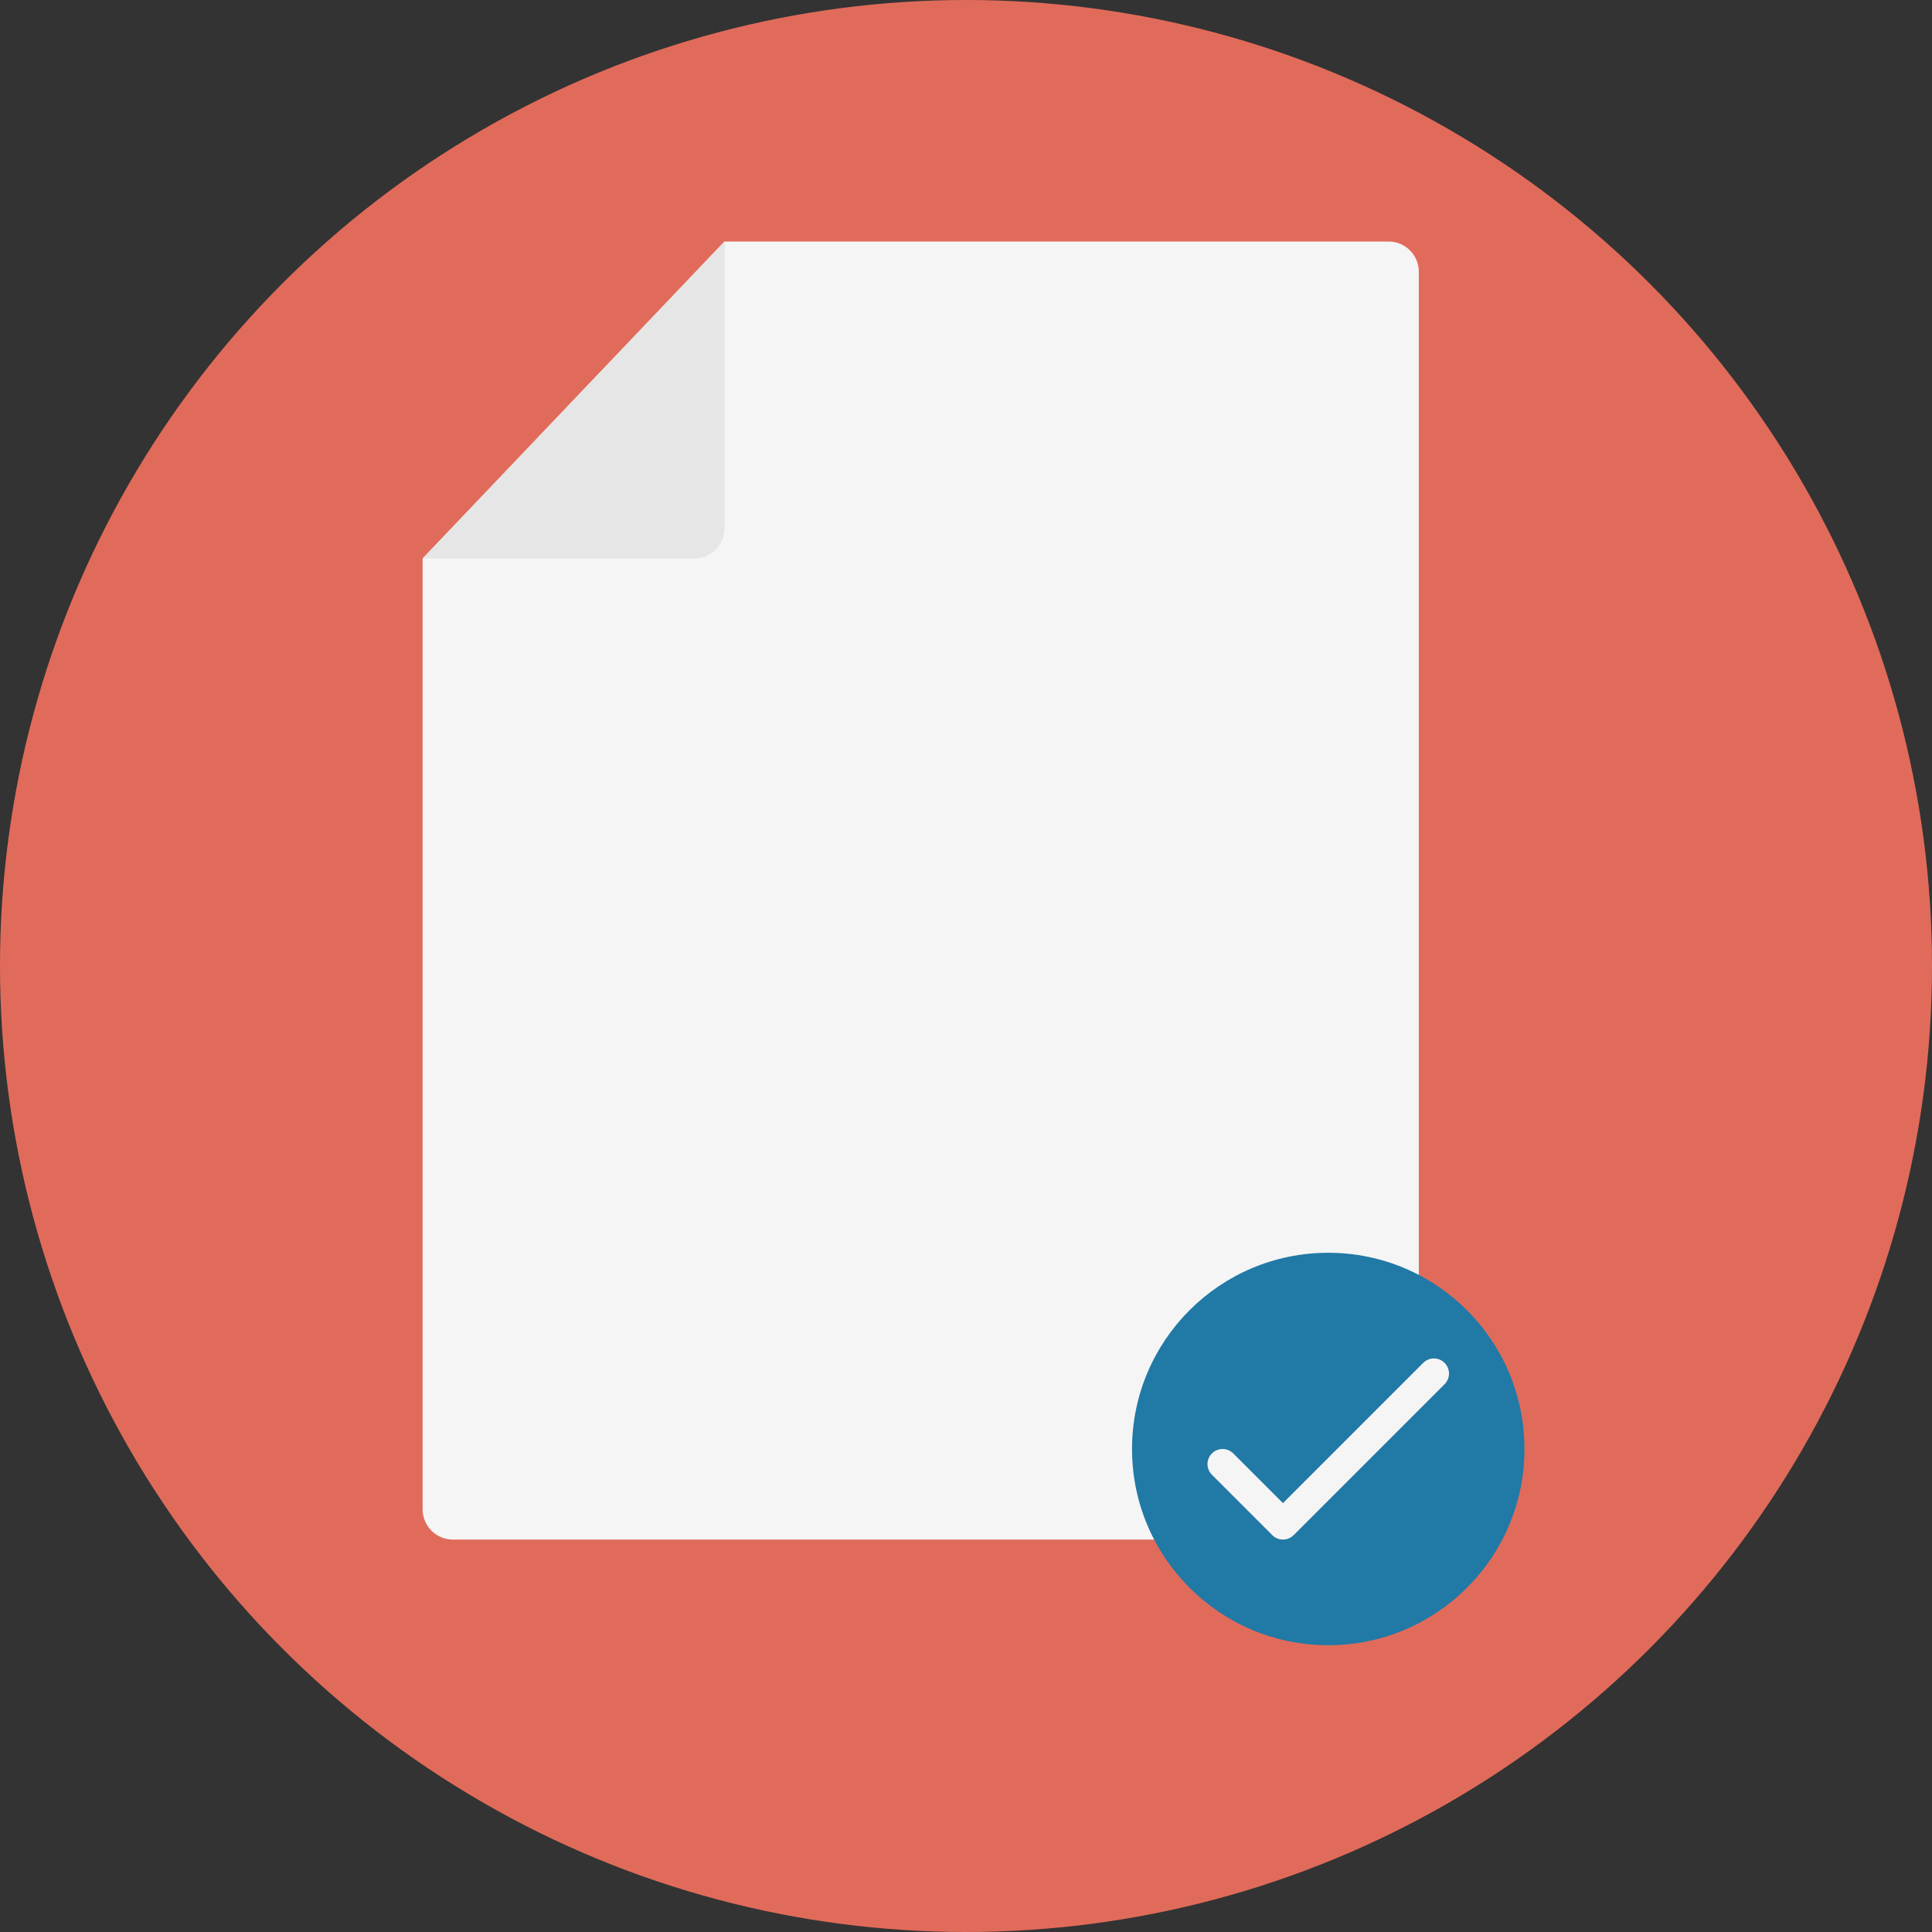
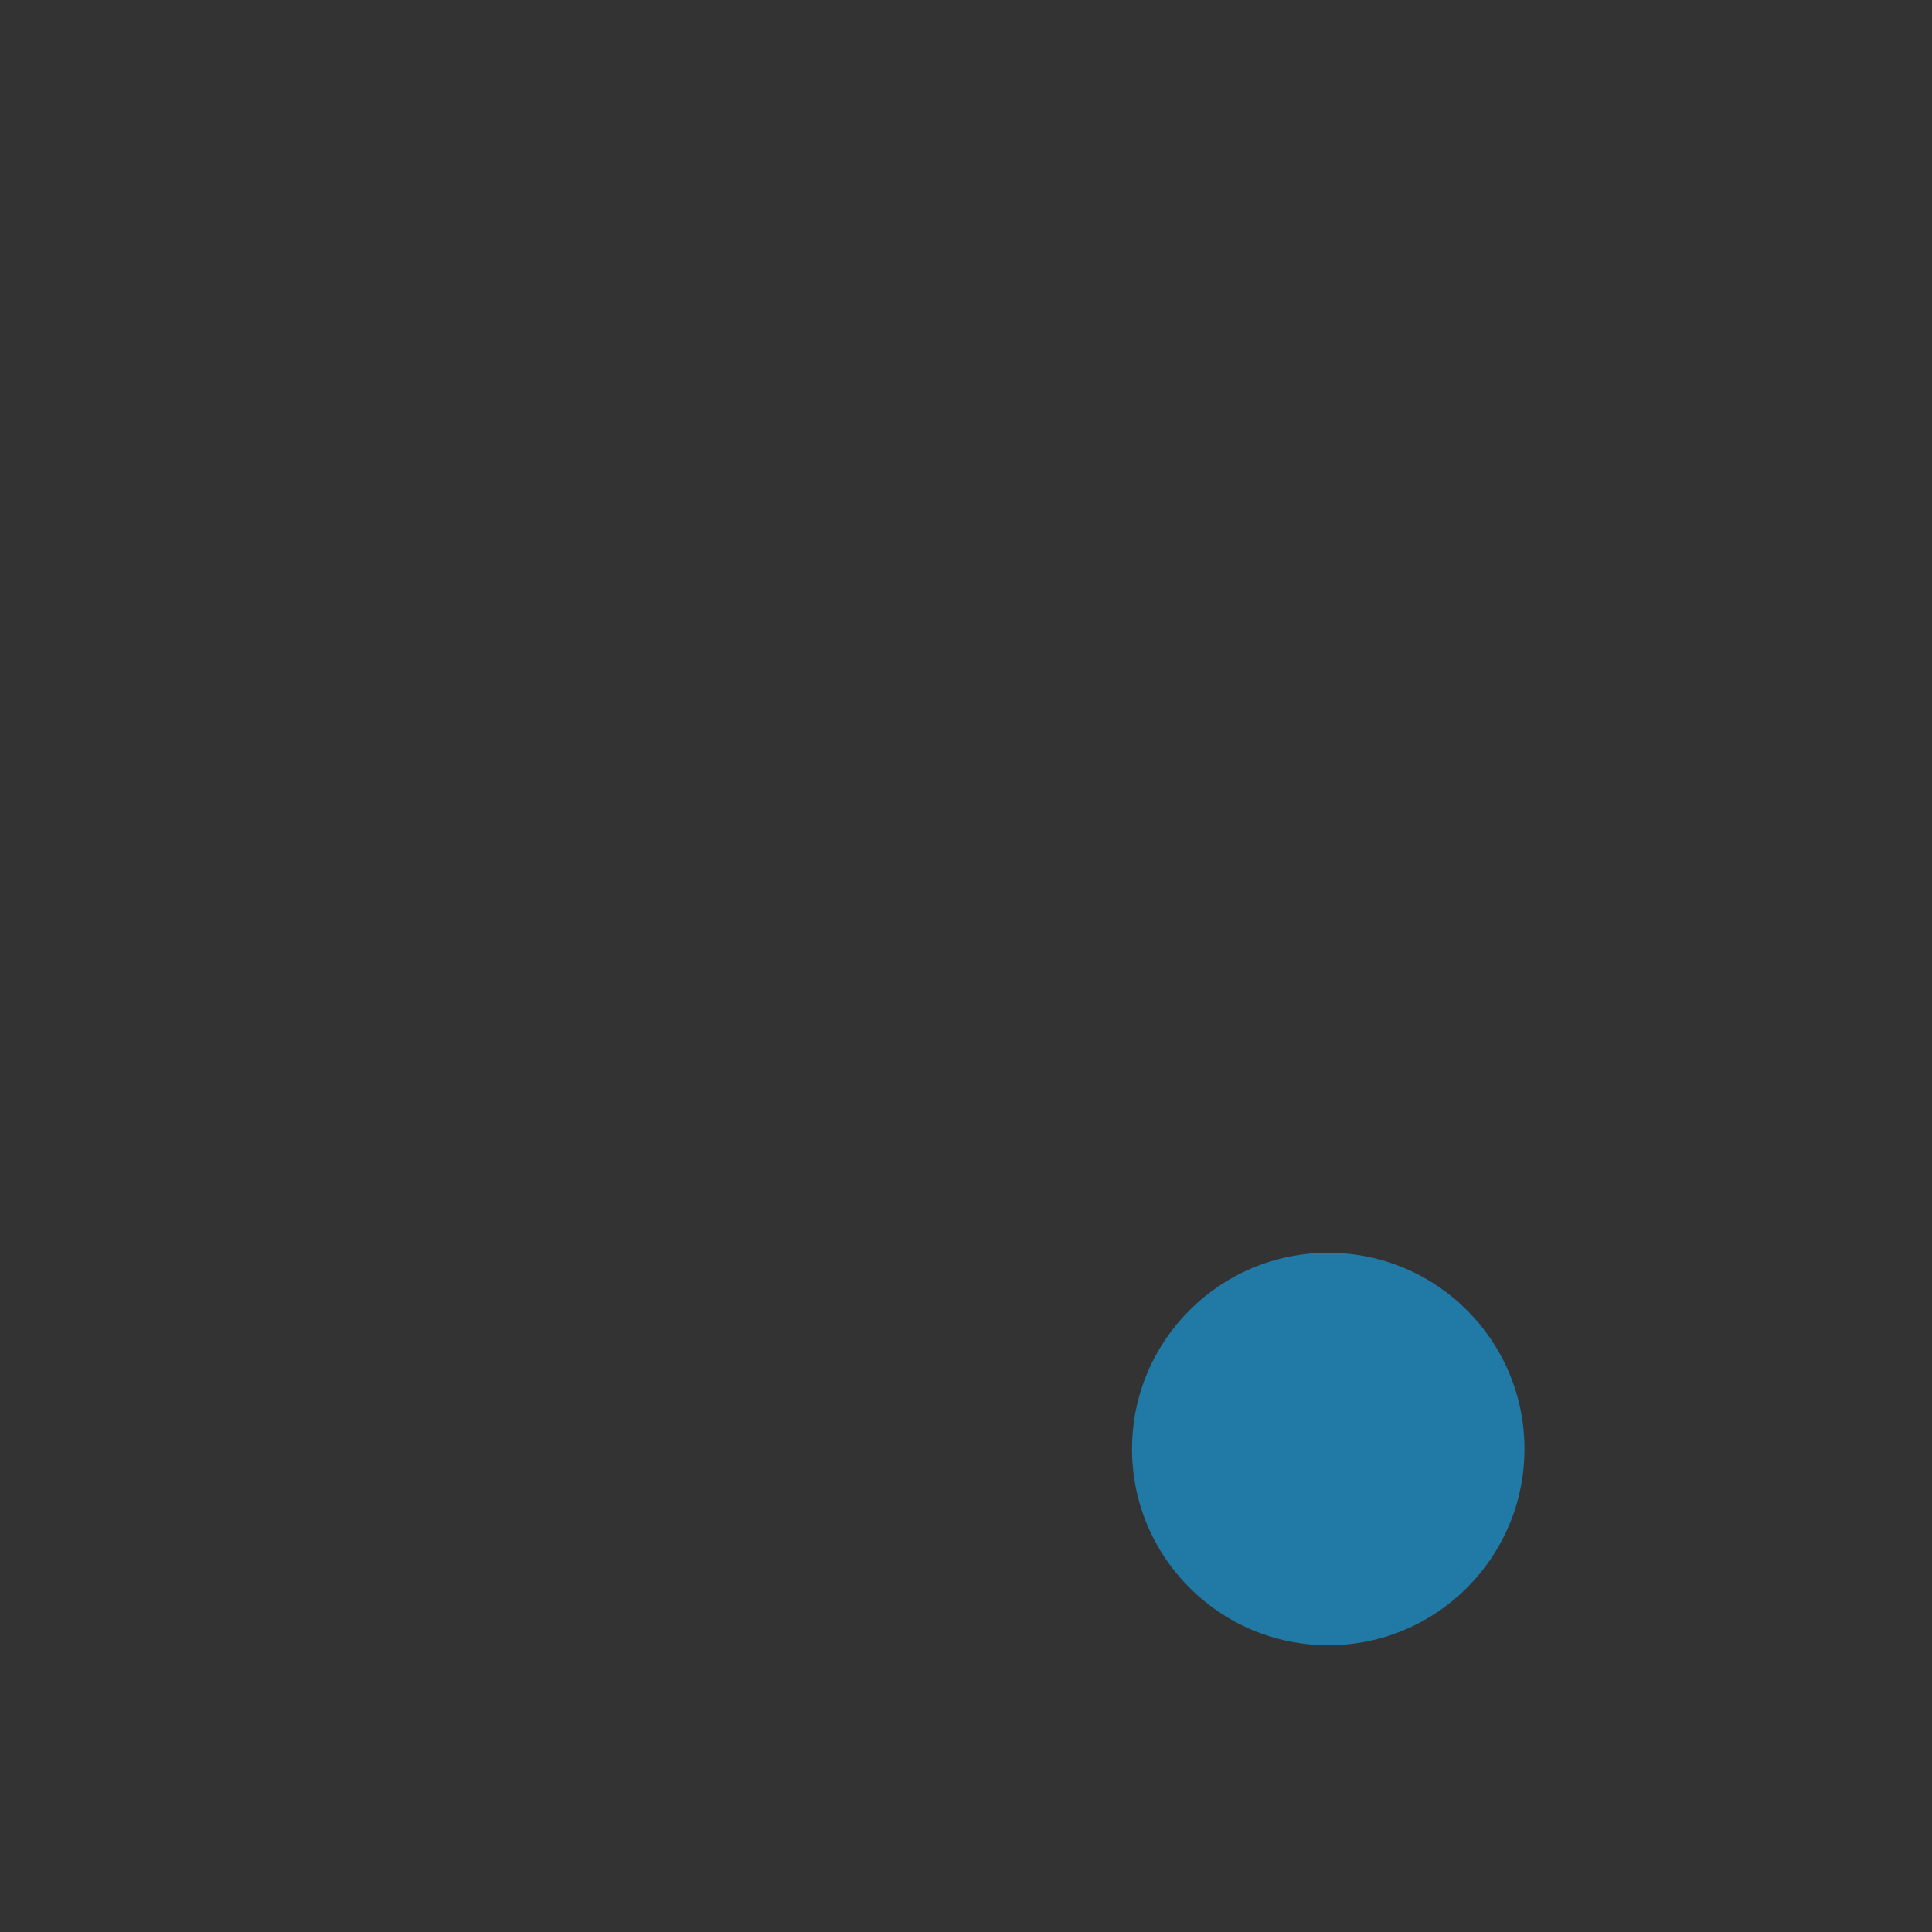
<svg xmlns="http://www.w3.org/2000/svg" version="1.1" id="Layer_1" x="0px" y="0px" viewBox="0 0 512 512" style="enable-background:new 0 0 512 512;" xml:space="preserve">
  <rect x="0" y="0" width="512" height="512" fill="#333333" stroke="none" />
-   <circle style="fill:#E16B5A;" cx="256" cy="256" r="256" />
-   <path style="fill:#F5F5F5;" d="M192,64h176c4.4,0,8,3.6,8,8v328c0,4.4-3.6,8-8,8H120c-4.4,0-8-3.6-8-8V148L192,64z" />
-   <path style="fill:#E6E6E6;" d="M184,148c4.4,0,8-3.6,8-8V64l-80,84H184z" />
  <circle style="fill:#2179A6;" cx="352" cy="384" r="52" />
-   <path style="fill:#F5F5F5;" d="M340,408c-1.024,0-2.048-0.392-2.828-1.172l-16-16c-1.564-1.564-1.564-4.092,0-5.656  s4.092-1.564,5.656,0L340,398.344l37.172-37.172c1.564-1.564,4.092-1.564,5.656,0s1.564,4.092,0,5.656l-40,40  C342.048,407.608,341.024,408,340,408z" />
  <g>
</g>
  <g>
</g>
  <g>
</g>
  <g>
</g>
  <g>
</g>
  <g>
</g>
  <g>
</g>
  <g>
</g>
  <g>
</g>
  <g>
</g>
  <g>
</g>
  <g>
</g>
  <g>
</g>
  <g>
</g>
  <g>
</g>
</svg>